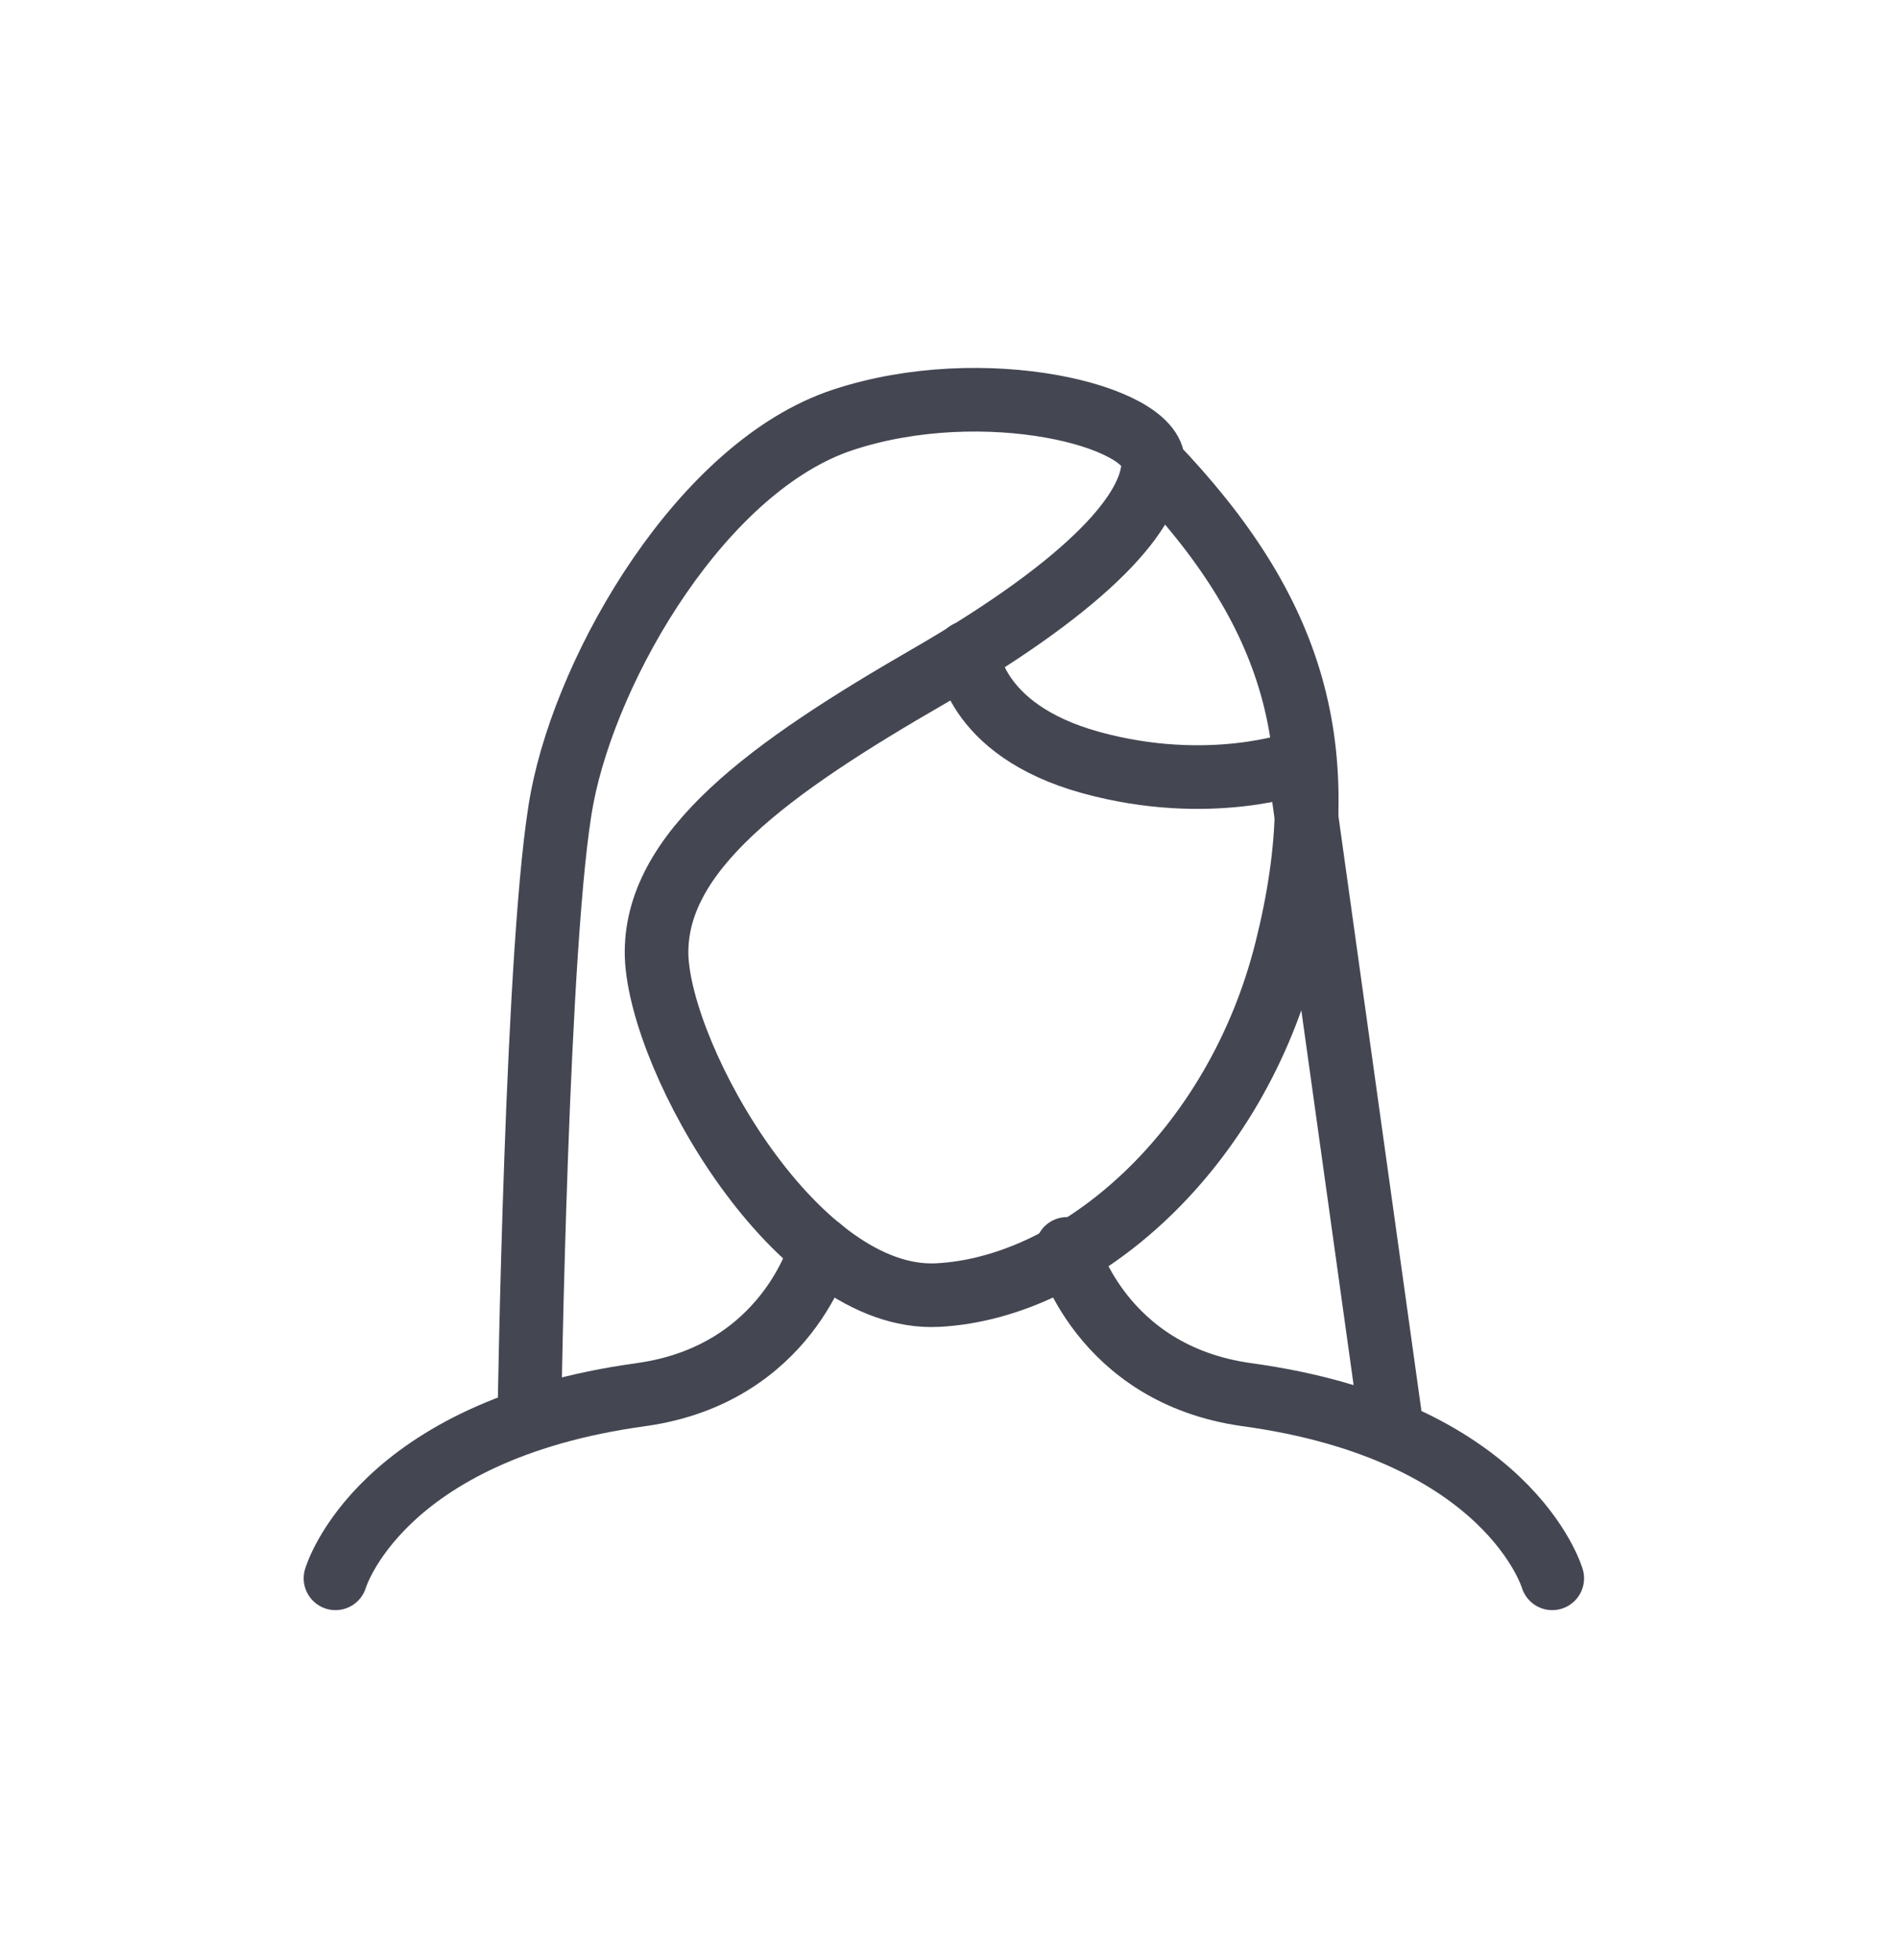
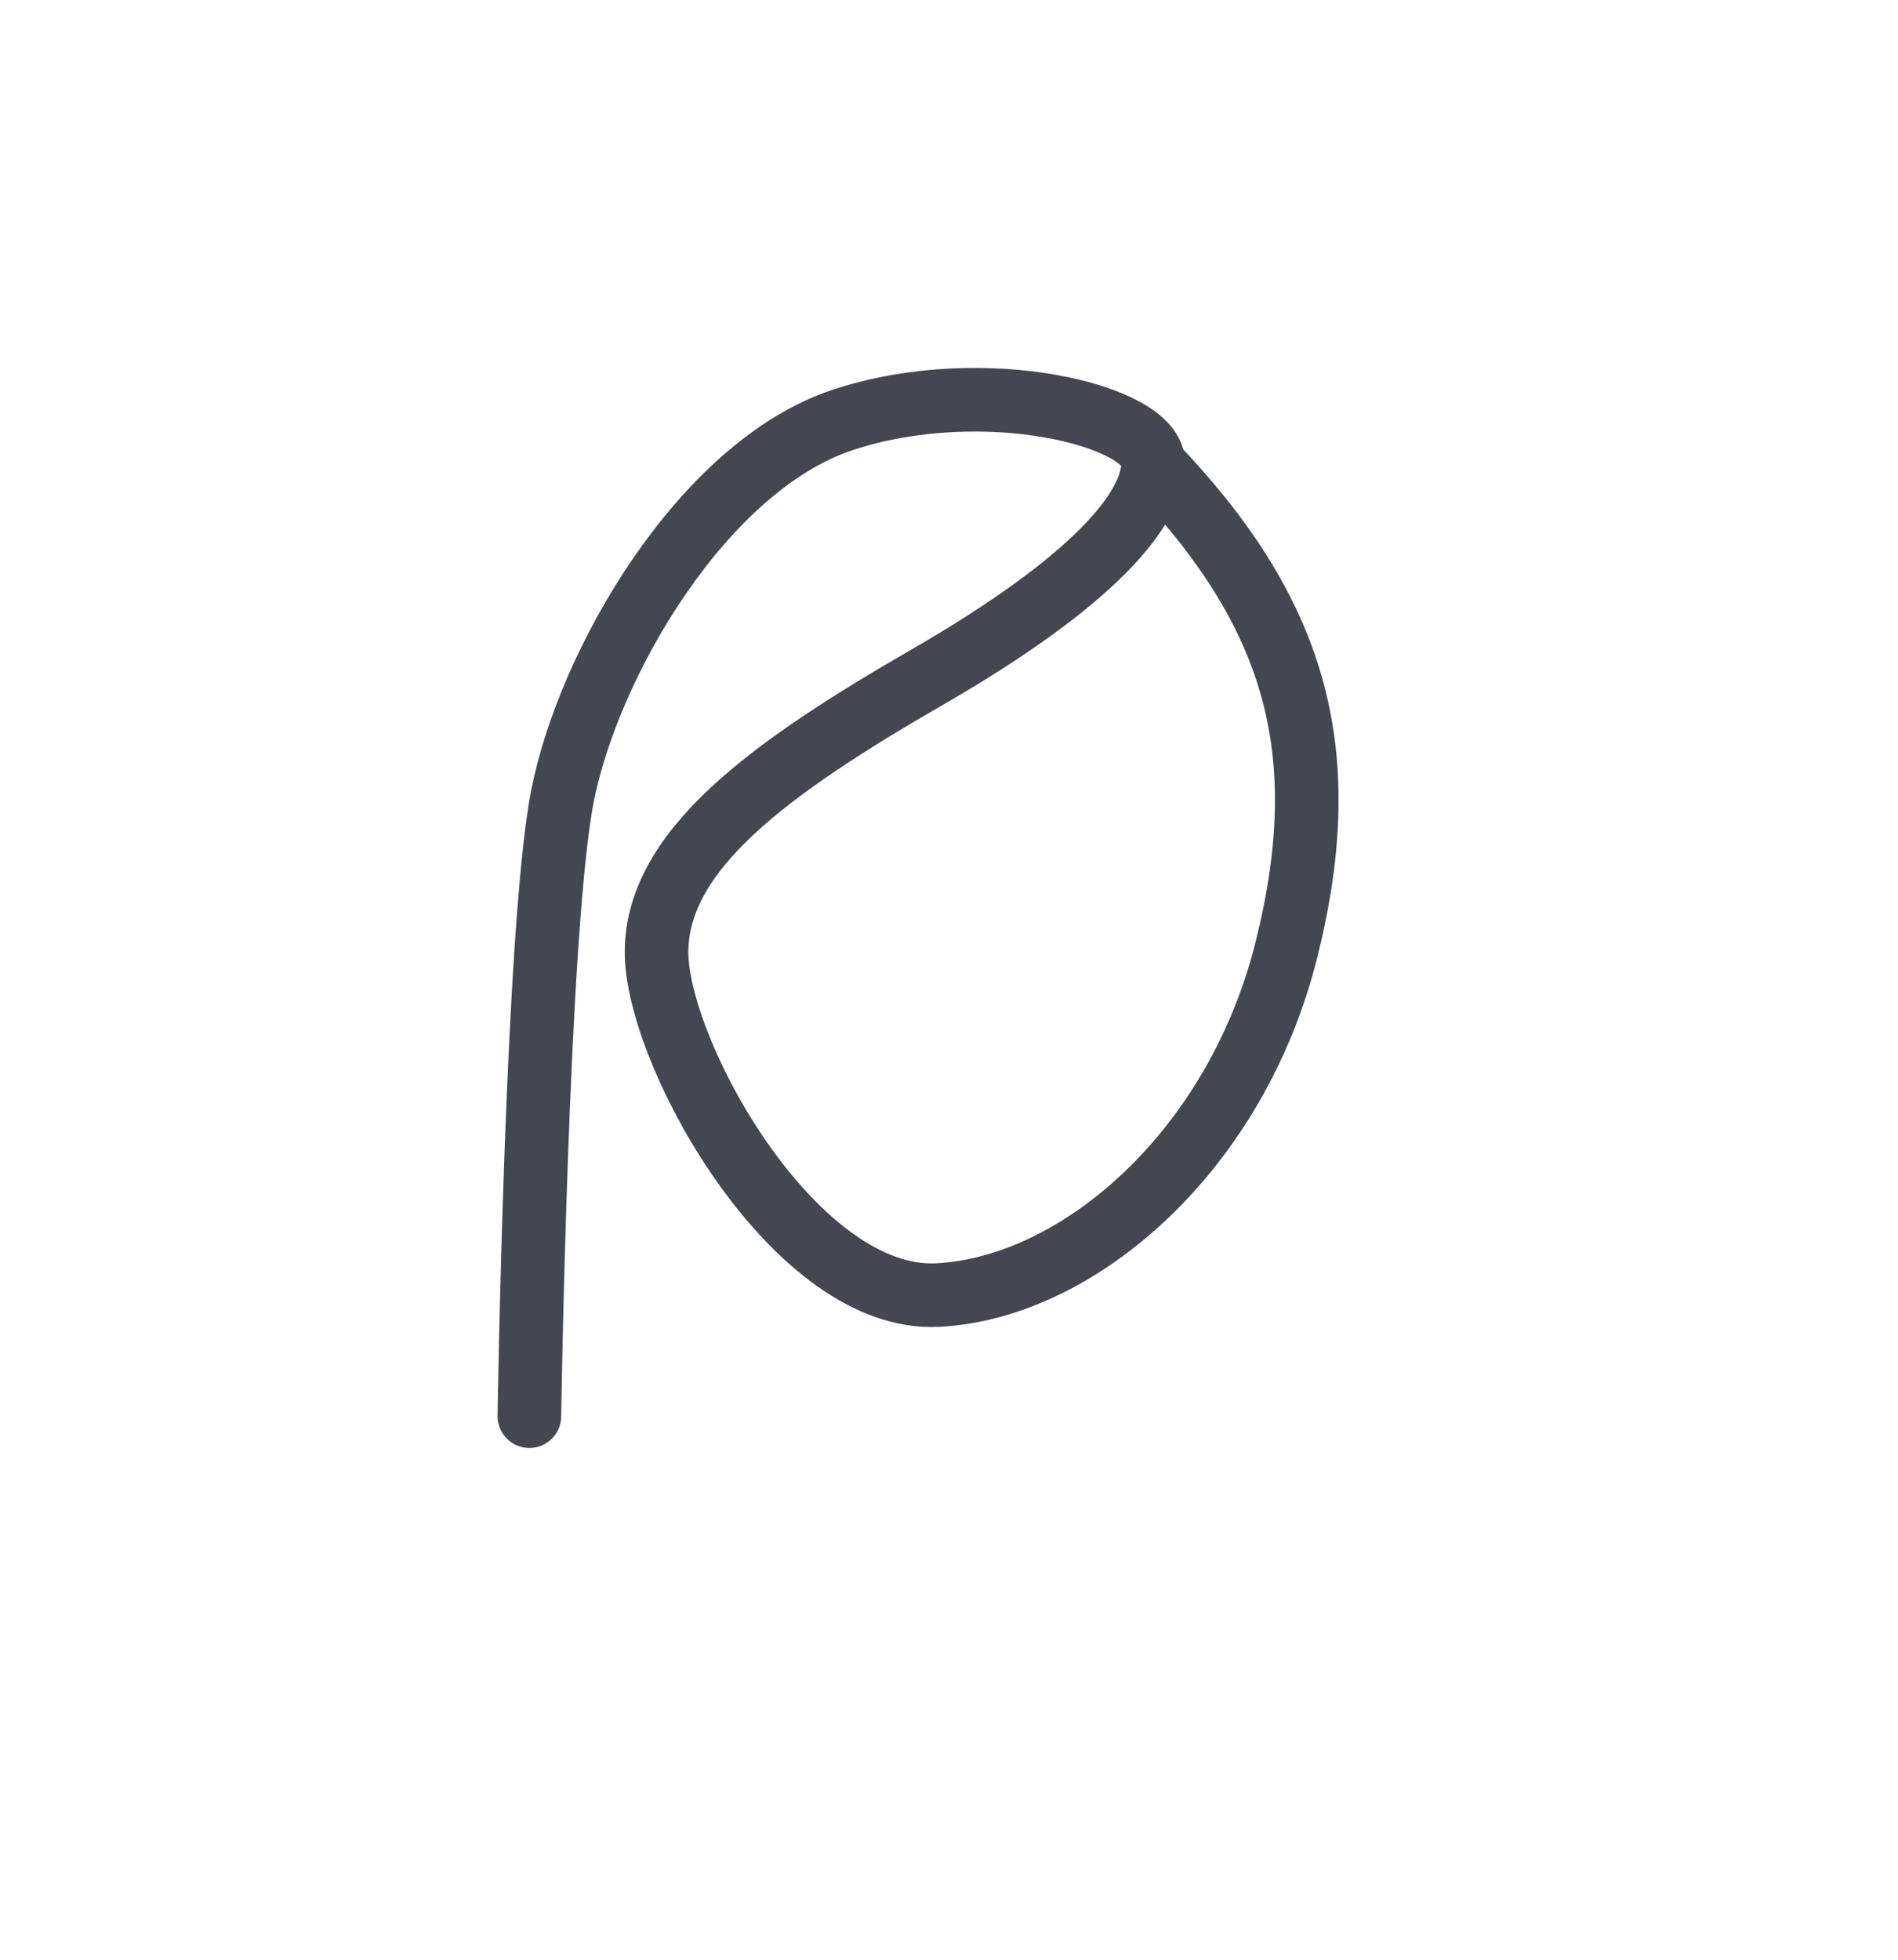
<svg xmlns="http://www.w3.org/2000/svg" version="1.1" viewBox="0 0 185 191">
  <defs>
    <style>
      .cls-1 {
        fill: none;
        stroke: #444752;
        stroke-linecap: round;
        stroke-linejoin: round;
        stroke-width: 6.2px;
      }
    </style>
  </defs>
  <g>
    <g id="Layer_1">
      <g>
        <path class="cls-1" d="M51.6,138s.7-47.3,3.2-60.3c2.5-13,13.7-32.3,27.4-36.8s30.2-.4,30.2,4.2-6,11.6-21.7,20.7c-15.8,9.1-27,17.2-26.7,27.4.4,10.2,13.7,33.7,27.4,33s29.1-14,34-33.7c4.9-19.6.7-33-13-47.3" />
-         <path class="cls-1" d="M94.3,63.6s.4,7.5,12,10.7c11.6,3.2,20.3,0,20.3,0l9.1,65.2" />
-         <path class="cls-1" d="M32.7,153.8s4.2-14.4,29.8-17.9c14.3-2,17.5-14.2,17.5-14.2" />
-         <path class="cls-1" d="M151.3,153.8s-4.2-14.4-29.8-17.9c-14.3-2-17.5-14.2-17.5-14.2" />
      </g>
    </g>
  </g>
</svg>